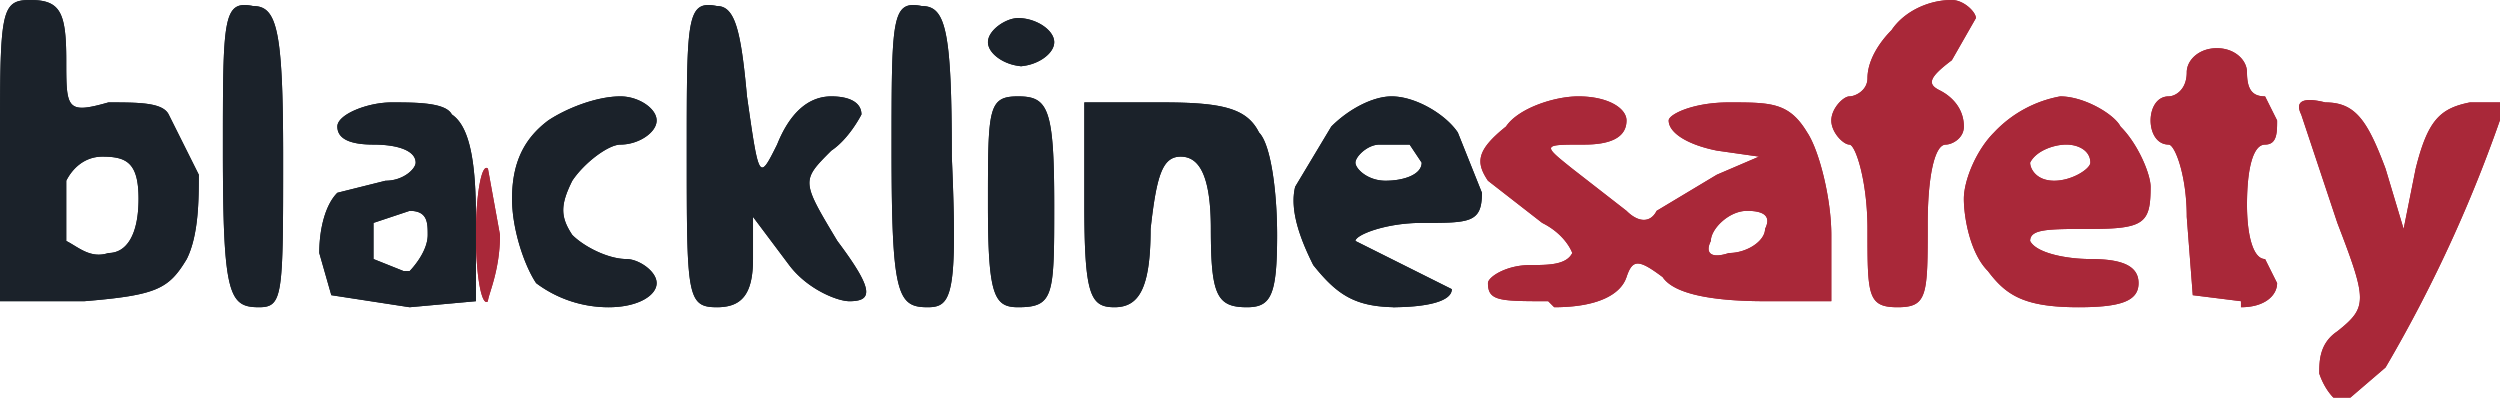
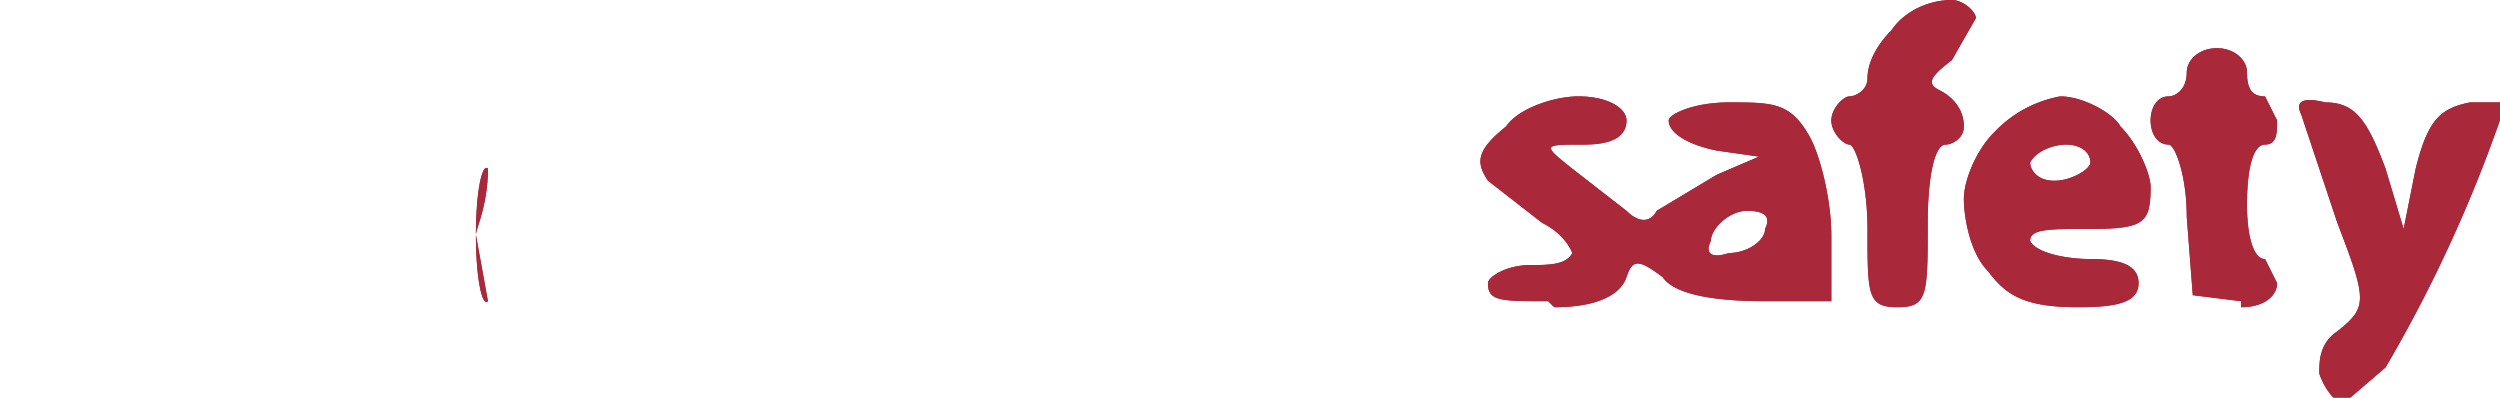
<svg xmlns="http://www.w3.org/2000/svg" xmlns:xlink="http://www.w3.org/1999/xlink" viewBox="0 0 41.5 6.6">
  <defs>
-     <path style="fill:#a92839;stroke-width:.265" d="M-52.4 81.2c-.1 0-.3-.2-.4-.5 0-.2 0-.5.3-.7.5-.4.5-.5 0-1.8l-.6-1.8c-.1-.2 0-.3.4-.2.5 0 .7.3 1 1.1l.3 1 .2-1c.2-.8.4-1 .9-1.1h.6a23.3 23.3 0 0 1-2 4.4l-.7.6zm-30.8-1.7c-.1.1-.2-.4-.2-1.1 0-.7.1-1.2.2-1.1l.2 1.1c0 .6-.2 1-.2 1.1zm17.6 0c-.8 0-1 0-1-.3 0-.1.3-.3.7-.3.3 0 .6 0 .7-.2 0 0-.1-.3-.5-.5l-.9-.7c-.2-.3-.2-.5.3-.9.2-.3.8-.5 1.2-.5.5 0 .8.2.8.4 0 .3-.3.4-.7.4-.7 0-.7 0-.2.4l.9.7c.2.2.4.2.5 0l1-.6.7-.3-.7-.1c-.5-.1-.8-.3-.8-.5 0-.1.4-.3 1-.3.7 0 1 0 1.3.5.2.3.4 1.1.4 1.7v1.1H-62c-.8 0-1.5-.1-1.7-.4-.4-.3-.5-.3-.6 0-.1.3-.5.5-1.2.5zm3-.8c.3 0 .6-.2.6-.4.1-.2 0-.3-.3-.3s-.6.3-.6.5c-.1.2 0 .3.3.2zm2.8.9c-.5 0-.5-.2-.5-1.3 0-.8-.2-1.4-.3-1.4-.1 0-.3-.2-.3-.4s.2-.4.3-.4c.1 0 .3-.1.3-.3 0-.3.2-.6.4-.8.2-.3.6-.5 1-.5.2 0 .4.2.4.3l-.4.7c-.4.3-.4.4-.2.5.2.1.4.3.4.6 0 .2-.2.3-.3.3-.2 0-.3.6-.3 1.3 0 1.2 0 1.4-.5 1.4zm3 0c-.9 0-1.2-.2-1.5-.6-.3-.3-.4-.9-.4-1.2 0-.3.2-.8.5-1.1a2 2 0 0 1 1.1-.6c.4 0 .9.3 1 .5.3.3.5.8.5 1 0 .6-.1.7-1 .7-.7 0-1 0-1 .2.1.2.6.3 1 .3.5 0 .8.1.8.4 0 .3-.3.4-1 .4zm-.4-2.1c.3 0 .6-.2.6-.3 0-.2-.2-.3-.4-.3s-.5.1-.6.3c0 .1.1.3.4.3zm3.1 2-.8-.1-.1-1.3c0-.7-.2-1.2-.3-1.2-.2 0-.3-.2-.3-.4s.1-.4.3-.4c.1 0 .3-.1.3-.4 0-.2.2-.4.5-.4s.5.2.5.4c0 .3.1.4.3.4l.2.4c0 .2 0 .4-.2.4s-.3.4-.3 1c0 .5.1.9.3.9l.2.4c0 .2-.2.4-.6.4z" id="a" />
-     <path style="fill:#1b222a;stroke-width:.265" d="M-90 79.5h-1.3V77c0-2.3 0-2.5.5-2.5s.6.2.6 1 0 .9.7.7c.5 0 .9 0 1 .2l.5 1c0 .4 0 1-.2 1.4-.3.5-.5.6-1.7.7zm.5-.8c.3 0 .5-.3.5-.9 0-.6-.2-.7-.6-.7-.3 0-.5.2-.6.4v1c.2.1.4.3.7.2zm2.5.9c-.5 0-.6-.2-.6-2.6 0-2.2 0-2.5.5-2.4.4 0 .5.4.5 2.5 0 2.3 0 2.5-.4 2.5zm2.5 0-1.3-.2-.2-.7c0-.4.1-.8.3-1l.8-.2c.3 0 .5-.2.5-.3 0-.2-.3-.3-.7-.3-.4 0-.6-.1-.6-.3 0-.2.5-.4.9-.4s.9 0 1 .2c.3.2.4.8.4 1.7v1.4zm0-.6s.3-.3.3-.6c0-.2 0-.4-.3-.4l-.6.2v.6l.5.2zm3.3.6a2 2 0 0 1-1.2-.4c-.2-.3-.4-.9-.4-1.4 0-.6.2-1 .6-1.3.3-.2.8-.4 1.2-.4.3 0 .6.2.6.4s-.3.4-.6.4c-.2 0-.6.3-.8.6-.2.4-.2.6 0 .9.2.2.6.4.9.4.2 0 .5.2.5.4s-.3.4-.8.4zm1.8 0c-.5 0-.5-.2-.5-2.6 0-2.2 0-2.5.5-2.4.3 0 .4.4.5 1.5.2 1.4.2 1.4.5.8.2-.5.5-.8.9-.8.3 0 .5.1.5.3 0 0-.2.4-.5.6-.5.5-.5.5.1 1.5.6.8.6 1 .2 1-.2 0-.7-.2-1-.6l-.6-.8v.7c0 .6-.2.8-.6.8zm3.5 0c-.5 0-.6-.2-.6-2.6 0-2.2 0-2.5.5-2.4.4 0 .5.4.5 2.5.1 2.3 0 2.5-.4 2.5zm1.5 0c-.4 0-.5-.2-.5-1.7 0-1.6 0-1.8.5-1.8s.6.2.6 1.8c0 1.5 0 1.7-.6 1.7zm1.6 0c-.4 0-.5-.2-.5-1.7v-1.7h1.3c1 0 1.4.1 1.6.5.2.2.3 1 .3 1.7 0 1-.1 1.2-.5 1.2-.5 0-.6-.2-.6-1.3 0-.9-.2-1.2-.5-1.2s-.4.3-.5 1.2c0 1-.2 1.3-.6 1.3zm4.7 0c-.7 0-1-.2-1.4-.7-.2-.4-.4-.9-.3-1.3l.6-1c.3-.3.7-.5 1-.5.4 0 .9.3 1.1.6l.4 1c0 .5-.2.5-1 .5-.6 0-1.1.2-1.1.3l.8.4.8.4c0 .2-.4.3-1 .3zm-.2-2.1c.3 0 .6-.1.6-.3l-.2-.3h-.5c-.2 0-.4.2-.4.3 0 .1.2.3.5.3zm-6-1.9c-.3 0-.6-.2-.6-.4s.3-.4.5-.4c.3 0 .6.2.6.4s-.3.4-.6.4z" id="b" />
+     <path style="fill:#a92839;stroke-width:.265" d="M-52.4 81.2c-.1 0-.3-.2-.4-.5 0-.2 0-.5.3-.7.5-.4.5-.5 0-1.8l-.6-1.8c-.1-.2 0-.3.4-.2.5 0 .7.3 1 1.1l.3 1 .2-1c.2-.8.4-1 .9-1.1h.6a23.3 23.3 0 0 1-2 4.4l-.7.6zm-30.8-1.7c-.1.1-.2-.4-.2-1.1 0-.7.1-1.2.2-1.1c0 .6-.2 1-.2 1.1zm17.6 0c-.8 0-1 0-1-.3 0-.1.3-.3.7-.3.3 0 .6 0 .7-.2 0 0-.1-.3-.5-.5l-.9-.7c-.2-.3-.2-.5.3-.9.2-.3.8-.5 1.2-.5.5 0 .8.2.8.4 0 .3-.3.4-.7.4-.7 0-.7 0-.2.4l.9.7c.2.2.4.2.5 0l1-.6.7-.3-.7-.1c-.5-.1-.8-.3-.8-.5 0-.1.4-.3 1-.3.7 0 1 0 1.3.5.2.3.4 1.1.4 1.7v1.1H-62c-.8 0-1.5-.1-1.7-.4-.4-.3-.5-.3-.6 0-.1.3-.5.5-1.2.5zm3-.8c.3 0 .6-.2.6-.4.1-.2 0-.3-.3-.3s-.6.3-.6.5c-.1.2 0 .3.3.2zm2.8.9c-.5 0-.5-.2-.5-1.3 0-.8-.2-1.4-.3-1.4-.1 0-.3-.2-.3-.4s.2-.4.3-.4c.1 0 .3-.1.3-.3 0-.3.2-.6.4-.8.2-.3.6-.5 1-.5.2 0 .4.2.4.3l-.4.7c-.4.3-.4.4-.2.5.2.1.4.3.4.6 0 .2-.2.3-.3.3-.2 0-.3.6-.3 1.3 0 1.2 0 1.4-.5 1.4zm3 0c-.9 0-1.2-.2-1.5-.6-.3-.3-.4-.9-.4-1.2 0-.3.2-.8.5-1.1a2 2 0 0 1 1.1-.6c.4 0 .9.3 1 .5.3.3.5.8.5 1 0 .6-.1.7-1 .7-.7 0-1 0-1 .2.1.2.6.3 1 .3.5 0 .8.1.8.4 0 .3-.3.4-1 .4zm-.4-2.1c.3 0 .6-.2.6-.3 0-.2-.2-.3-.4-.3s-.5.1-.6.3c0 .1.1.3.4.3zm3.1 2-.8-.1-.1-1.3c0-.7-.2-1.2-.3-1.2-.2 0-.3-.2-.3-.4s.1-.4.3-.4c.1 0 .3-.1.3-.4 0-.2.2-.4.5-.4s.5.2.5.4c0 .3.1.4.3.4l.2.4c0 .2 0 .4-.2.4s-.3.4-.3 1c0 .5.1.9.3.9l.2.4c0 .2-.2.4-.6.4z" id="a" />
  </defs>
  <use style="fill:#a92839;stroke-width:.265" transform="translate(91.3 -74.5)" xlink:href="#a" />
  <use style="fill:#1b222a;stroke-width:.265" transform="translate(91.3 -74.5)" xlink:href="#b" />
  <use style="fill:#a92839;stroke-width:.265" transform="translate(91.3 -74.5)" xlink:href="#a" />
  <use style="fill:#1b222a;stroke-width:.265" transform="translate(91.3 -74.5)" xlink:href="#b" />
</svg>